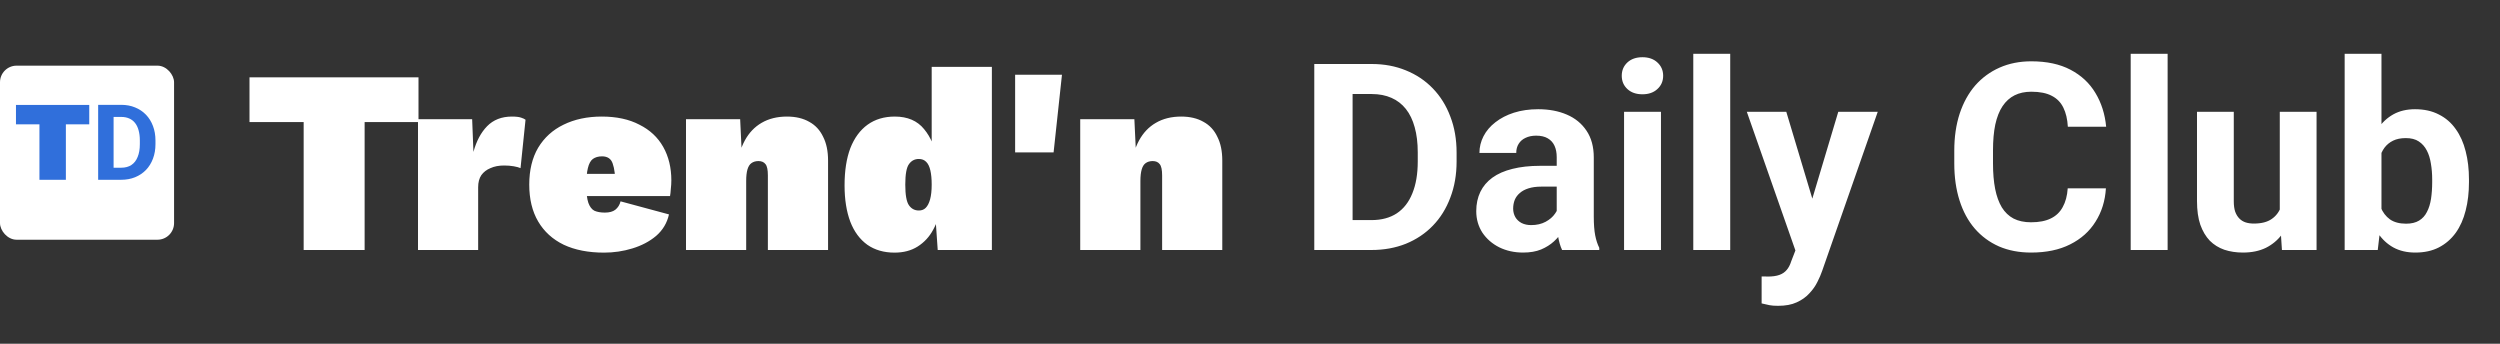
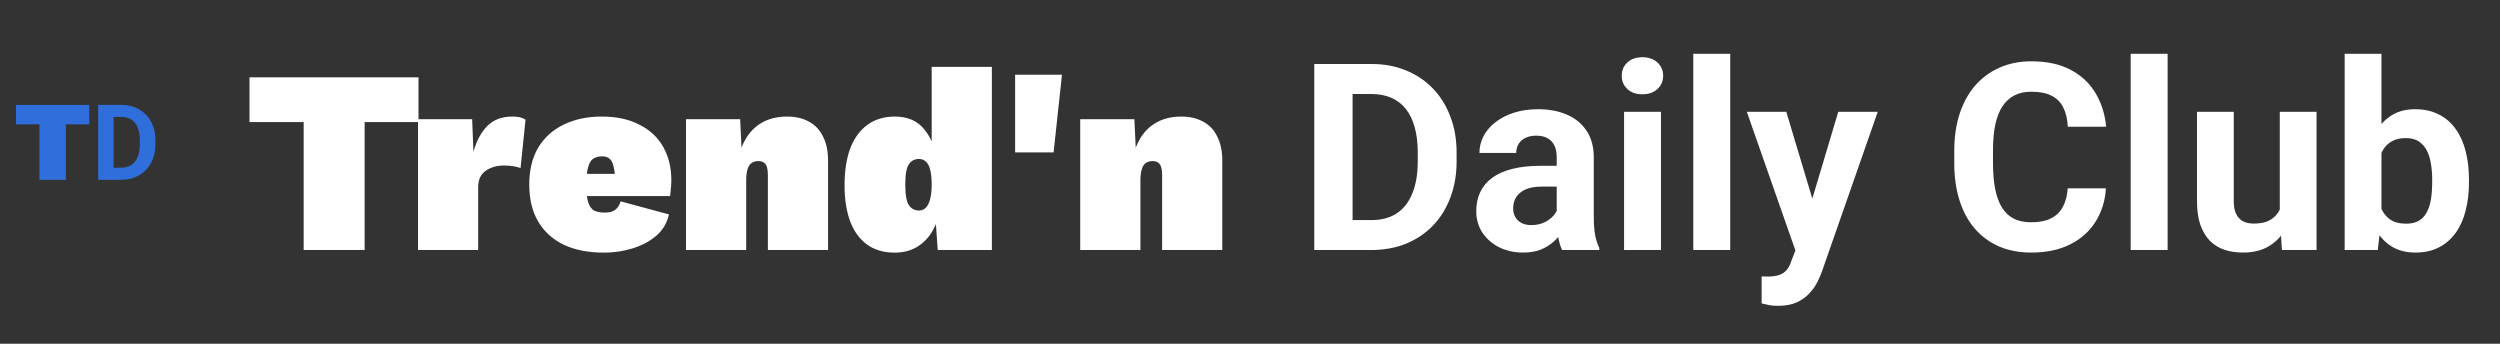
<svg xmlns="http://www.w3.org/2000/svg" width="80" height="11" viewBox="0 0 80 11" fill="none">
  <rect x="0" y="0" width="80" height="11" fill="#333333" stroke="none" />
  <path d="M13.392 2.474V3.906H11.668V8H9.717V3.906H7.984V2.474H13.392ZM13.376 8V3.814H15.109L15.15 4.861C15.245 4.514 15.39 4.241 15.586 4.04C15.787 3.834 16.052 3.73 16.381 3.73C16.509 3.73 16.607 3.741 16.674 3.764C16.741 3.786 16.788 3.808 16.817 3.831L16.657 5.38C16.607 5.357 16.535 5.338 16.44 5.321C16.345 5.304 16.242 5.296 16.13 5.296C15.963 5.296 15.817 5.324 15.695 5.38C15.572 5.43 15.474 5.505 15.402 5.606C15.335 5.706 15.301 5.834 15.301 5.991V8H13.376ZM19.331 8.084C18.828 8.084 18.399 8 18.042 7.833C17.684 7.66 17.411 7.411 17.221 7.087C17.031 6.764 16.936 6.37 16.936 5.907C16.936 5.444 17.031 5.05 17.221 4.727C17.416 4.403 17.687 4.157 18.033 3.99C18.385 3.817 18.792 3.73 19.256 3.73C19.73 3.73 20.132 3.817 20.461 3.99C20.796 4.157 21.05 4.394 21.223 4.701C21.396 5.008 21.483 5.366 21.483 5.773C21.483 5.862 21.477 5.954 21.466 6.049C21.46 6.144 21.452 6.22 21.441 6.275H18.175V5.564H20.603L19.691 5.924C19.691 5.622 19.663 5.394 19.607 5.237C19.557 5.081 19.442 5.003 19.264 5.003C19.147 5.003 19.049 5.031 18.971 5.087C18.898 5.142 18.845 5.24 18.812 5.38C18.778 5.514 18.762 5.7 18.762 5.941C18.762 6.18 18.784 6.365 18.828 6.493C18.873 6.616 18.937 6.7 19.021 6.744C19.11 6.783 19.222 6.803 19.356 6.803C19.501 6.803 19.613 6.772 19.691 6.711C19.775 6.644 19.83 6.554 19.858 6.443L21.407 6.861C21.346 7.135 21.209 7.364 20.997 7.548C20.785 7.727 20.531 7.86 20.235 7.95C19.945 8.039 19.643 8.084 19.331 8.084ZM21.952 8V3.814H23.685L23.769 5.589L23.576 5.38C23.615 5.034 23.702 4.738 23.836 4.492C23.97 4.247 24.148 4.06 24.371 3.931C24.6 3.797 24.871 3.73 25.183 3.73C25.463 3.73 25.7 3.786 25.895 3.898C26.09 4.004 26.238 4.163 26.339 4.375C26.445 4.581 26.498 4.835 26.498 5.137V8H24.572V5.614C24.572 5.435 24.547 5.315 24.497 5.254C24.447 5.187 24.371 5.154 24.271 5.154C24.182 5.154 24.106 5.176 24.045 5.221C23.989 5.26 23.947 5.327 23.919 5.421C23.891 5.516 23.878 5.639 23.878 5.79V8H21.952ZM28.625 8.084C28.285 8.084 27.995 8 27.755 7.833C27.515 7.66 27.333 7.414 27.21 7.096C27.088 6.772 27.026 6.384 27.026 5.932C27.026 5.463 27.088 5.067 27.21 4.743C27.339 4.414 27.523 4.163 27.763 3.99C28.003 3.817 28.293 3.73 28.634 3.73C29.041 3.73 29.354 3.864 29.571 4.132C29.789 4.394 29.926 4.727 29.982 5.128L29.814 5.38V2.14H31.74V8H30.007L29.89 6.309L30.107 6.552C30.074 6.847 29.993 7.113 29.864 7.347C29.742 7.576 29.574 7.757 29.362 7.891C29.156 8.02 28.91 8.084 28.625 8.084ZM29.404 6.736C29.493 6.736 29.566 6.708 29.622 6.652C29.683 6.591 29.73 6.499 29.764 6.376C29.797 6.253 29.814 6.097 29.814 5.907C29.814 5.728 29.8 5.578 29.772 5.455C29.744 5.332 29.7 5.24 29.638 5.179C29.577 5.117 29.499 5.087 29.404 5.087C29.27 5.087 29.164 5.142 29.086 5.254C29.008 5.36 28.969 5.578 28.969 5.907C28.969 6.236 29.008 6.457 29.086 6.568C29.164 6.68 29.27 6.736 29.404 6.736ZM33.983 2.391L33.715 4.877H32.484V2.391H33.983ZM34.567 8V3.814H36.3L36.384 5.589L36.191 5.38C36.23 5.034 36.317 4.738 36.451 4.492C36.585 4.247 36.763 4.06 36.987 3.931C37.215 3.797 37.486 3.73 37.799 3.73C38.078 3.73 38.315 3.786 38.51 3.898C38.706 4.004 38.854 4.163 38.954 4.375C39.06 4.581 39.113 4.835 39.113 5.137V8H37.188V5.614C37.188 5.435 37.162 5.315 37.112 5.254C37.062 5.187 36.987 5.154 36.886 5.154C36.797 5.154 36.721 5.176 36.66 5.221C36.604 5.26 36.562 5.327 36.535 5.421C36.507 5.516 36.493 5.639 36.493 5.79V8H34.567ZM43.884 8H42.588L42.596 7.043H43.884C44.206 7.043 44.477 6.971 44.697 6.827C44.918 6.68 45.084 6.466 45.196 6.185C45.311 5.904 45.368 5.565 45.368 5.167V4.877C45.368 4.572 45.335 4.303 45.27 4.072C45.207 3.84 45.113 3.645 44.988 3.487C44.862 3.329 44.708 3.21 44.526 3.131C44.343 3.05 44.133 3.009 43.896 3.009H42.563V2.048H43.896C44.294 2.048 44.658 2.116 44.988 2.252C45.32 2.386 45.608 2.578 45.85 2.829C46.093 3.08 46.279 3.379 46.41 3.728C46.544 4.074 46.611 4.46 46.611 4.885V5.167C46.611 5.59 46.544 5.975 46.41 6.324C46.279 6.673 46.093 6.973 45.85 7.223C45.61 7.471 45.323 7.663 44.988 7.8C44.655 7.933 44.287 8 43.884 8ZM43.283 2.048V8H42.057V2.048H43.283ZM49.815 7.003V5.032C49.815 4.89 49.792 4.769 49.746 4.668C49.7 4.565 49.627 4.484 49.529 4.427C49.434 4.37 49.31 4.341 49.157 4.341C49.026 4.341 48.913 4.365 48.818 4.411C48.723 4.454 48.649 4.518 48.597 4.603C48.545 4.685 48.52 4.781 48.52 4.893H47.342C47.342 4.705 47.386 4.527 47.473 4.358C47.56 4.189 47.687 4.04 47.853 3.912C48.02 3.781 48.217 3.679 48.446 3.606C48.678 3.532 48.937 3.495 49.223 3.495C49.566 3.495 49.871 3.552 50.138 3.667C50.405 3.781 50.615 3.953 50.768 4.182C50.923 4.411 51.001 4.697 51.001 5.04V6.933C51.001 7.176 51.016 7.375 51.046 7.53C51.076 7.683 51.119 7.816 51.177 7.931V8H49.987C49.93 7.88 49.886 7.73 49.856 7.55C49.829 7.368 49.815 7.185 49.815 7.003ZM49.971 5.306L49.979 5.972H49.321C49.165 5.972 49.031 5.99 48.916 6.026C48.802 6.061 48.708 6.111 48.634 6.177C48.56 6.239 48.506 6.313 48.471 6.398C48.438 6.482 48.421 6.575 48.421 6.676C48.421 6.776 48.445 6.868 48.491 6.949C48.537 7.028 48.604 7.091 48.691 7.137C48.779 7.181 48.881 7.203 48.998 7.203C49.175 7.203 49.329 7.167 49.46 7.097C49.591 7.026 49.691 6.939 49.762 6.835C49.836 6.731 49.874 6.633 49.877 6.541L50.187 7.039C50.144 7.151 50.084 7.267 50.008 7.387C49.934 7.507 49.84 7.62 49.725 7.726C49.611 7.83 49.473 7.916 49.313 7.984C49.152 8.049 48.961 8.082 48.74 8.082C48.46 8.082 48.205 8.026 47.976 7.914C47.75 7.8 47.57 7.643 47.436 7.444C47.306 7.242 47.24 7.013 47.24 6.757C47.24 6.526 47.284 6.32 47.371 6.14C47.458 5.96 47.586 5.809 47.755 5.686C47.927 5.561 48.141 5.467 48.397 5.404C48.653 5.339 48.95 5.306 49.288 5.306H49.971ZM53.151 3.577V8H51.97V3.577H53.151ZM51.896 2.424C51.896 2.252 51.956 2.111 52.076 1.999C52.196 1.887 52.357 1.831 52.558 1.831C52.757 1.831 52.917 1.887 53.037 1.999C53.159 2.111 53.221 2.252 53.221 2.424C53.221 2.596 53.159 2.738 53.037 2.849C52.917 2.961 52.757 3.017 52.558 3.017C52.357 3.017 52.196 2.961 52.076 2.849C51.956 2.738 51.896 2.596 51.896 2.424ZM55.367 1.721V8H54.185V1.721H55.367ZM57.652 7.501L58.825 3.577H60.088L58.31 8.666C58.272 8.778 58.22 8.898 58.155 9.026C58.092 9.154 58.006 9.275 57.897 9.39C57.791 9.507 57.656 9.602 57.492 9.676C57.332 9.75 57.134 9.786 56.9 9.786C56.788 9.786 56.697 9.78 56.626 9.766C56.555 9.752 56.471 9.733 56.372 9.709V8.846C56.402 8.846 56.434 8.846 56.466 8.846C56.499 8.849 56.53 8.85 56.56 8.85C56.716 8.85 56.843 8.833 56.941 8.797C57.039 8.762 57.118 8.707 57.178 8.634C57.238 8.563 57.285 8.47 57.321 8.356L57.652 7.501ZM57.161 3.577L58.122 6.782L58.29 8.029L57.488 8.114L55.898 3.577H57.161ZM66.167 6.026H67.389C67.365 6.426 67.254 6.782 67.058 7.092C66.865 7.403 66.593 7.646 66.245 7.82C65.898 7.995 65.481 8.082 64.994 8.082C64.612 8.082 64.27 8.016 63.968 7.886C63.665 7.752 63.406 7.561 63.191 7.313C62.978 7.065 62.816 6.765 62.705 6.414C62.593 6.062 62.537 5.669 62.537 5.233V4.82C62.537 4.384 62.594 3.99 62.709 3.638C62.826 3.284 62.992 2.983 63.207 2.735C63.425 2.487 63.686 2.296 63.988 2.163C64.291 2.029 64.629 1.962 65.002 1.962C65.498 1.962 65.916 2.052 66.257 2.232C66.6 2.412 66.866 2.66 67.054 2.976C67.245 3.292 67.359 3.652 67.397 4.055H66.171C66.157 3.815 66.11 3.612 66.028 3.446C65.946 3.277 65.822 3.15 65.656 3.066C65.492 2.979 65.274 2.935 65.002 2.935C64.797 2.935 64.619 2.973 64.466 3.05C64.314 3.126 64.186 3.242 64.082 3.397C63.978 3.552 63.901 3.749 63.849 3.986C63.8 4.22 63.776 4.495 63.776 4.811V5.233C63.776 5.54 63.799 5.812 63.845 6.046C63.891 6.278 63.962 6.474 64.058 6.635C64.156 6.793 64.281 6.913 64.434 6.994C64.589 7.073 64.776 7.113 64.994 7.113C65.25 7.113 65.461 7.072 65.627 6.99C65.794 6.909 65.92 6.787 66.007 6.626C66.097 6.466 66.151 6.265 66.167 6.026ZM69.364 1.721V8H68.182V1.721H69.364ZM72.953 6.941V3.577H74.13V8H73.022L72.953 6.941ZM73.084 6.034L73.431 6.026C73.431 6.32 73.397 6.594 73.329 6.847C73.261 7.098 73.159 7.316 73.022 7.501C72.886 7.684 72.714 7.827 72.507 7.931C72.3 8.031 72.056 8.082 71.775 8.082C71.56 8.082 71.361 8.052 71.179 7.992C70.999 7.929 70.843 7.832 70.713 7.702C70.585 7.568 70.484 7.398 70.41 7.191C70.339 6.981 70.304 6.729 70.304 6.434V3.577H71.481V6.443C71.481 6.573 71.496 6.684 71.526 6.774C71.559 6.864 71.604 6.937 71.661 6.994C71.718 7.052 71.785 7.092 71.861 7.117C71.94 7.142 72.028 7.154 72.123 7.154C72.365 7.154 72.556 7.105 72.695 7.007C72.837 6.909 72.936 6.775 72.994 6.606C73.054 6.434 73.084 6.244 73.084 6.034ZM75.029 1.721H76.207V6.986L76.088 8H75.029V1.721ZM79.007 5.743V5.829C79.007 6.159 78.972 6.462 78.901 6.737C78.832 7.012 78.726 7.251 78.582 7.452C78.437 7.651 78.257 7.807 78.042 7.918C77.83 8.027 77.579 8.082 77.29 8.082C77.02 8.082 76.786 8.027 76.587 7.918C76.391 7.809 76.226 7.655 76.092 7.456C75.959 7.257 75.851 7.024 75.769 6.757C75.688 6.49 75.626 6.199 75.585 5.882V5.694C75.626 5.378 75.688 5.087 75.769 4.82C75.851 4.553 75.959 4.32 76.092 4.121C76.226 3.922 76.391 3.768 76.587 3.659C76.783 3.55 77.015 3.495 77.282 3.495C77.573 3.495 77.827 3.551 78.042 3.663C78.26 3.772 78.44 3.927 78.582 4.129C78.726 4.328 78.832 4.565 78.901 4.84C78.972 5.113 79.007 5.414 79.007 5.743ZM77.83 5.829V5.743C77.83 5.564 77.816 5.395 77.789 5.237C77.764 5.076 77.721 4.935 77.658 4.816C77.595 4.693 77.509 4.596 77.4 4.525C77.294 4.454 77.156 4.419 76.987 4.419C76.827 4.419 76.691 4.446 76.579 4.501C76.467 4.555 76.374 4.632 76.301 4.73C76.23 4.828 76.177 4.945 76.141 5.081C76.106 5.215 76.084 5.362 76.076 5.523V6.058C76.084 6.274 76.12 6.464 76.182 6.631C76.248 6.794 76.346 6.924 76.477 7.019C76.61 7.112 76.783 7.158 76.996 7.158C77.162 7.158 77.3 7.125 77.409 7.06C77.518 6.994 77.602 6.902 77.662 6.782C77.725 6.662 77.768 6.522 77.793 6.361C77.817 6.197 77.83 6.02 77.83 5.829Z" fill="white" />
-   <rect y="2.101" width="5.57" height="5.57" rx="0.531" fill="white" />
  <path d="M2.856 3.357V3.978H2.108V5.753H1.262V3.978H0.511V3.357H2.856ZM3.877 5.753H3.355L3.358 5.367H3.877C4.006 5.367 4.116 5.338 4.204 5.28C4.293 5.221 4.36 5.135 4.405 5.021C4.452 4.908 4.475 4.772 4.475 4.611V4.494C4.475 4.371 4.461 4.263 4.435 4.17C4.41 4.077 4.372 3.998 4.321 3.934C4.271 3.871 4.209 3.823 4.135 3.791C4.062 3.758 3.977 3.742 3.882 3.742H3.345V3.355H3.882C4.042 3.355 4.189 3.382 4.321 3.437C4.455 3.491 4.571 3.568 4.669 3.669C4.767 3.77 4.842 3.891 4.895 4.032C4.948 4.171 4.975 4.326 4.975 4.498V4.611C4.975 4.782 4.948 4.937 4.895 5.077C4.842 5.218 4.767 5.339 4.669 5.44C4.572 5.54 4.456 5.617 4.321 5.672C4.187 5.726 4.039 5.753 3.877 5.753ZM3.635 3.355V5.753H3.141V3.355H3.635Z" fill="#306FDB" />
</svg>